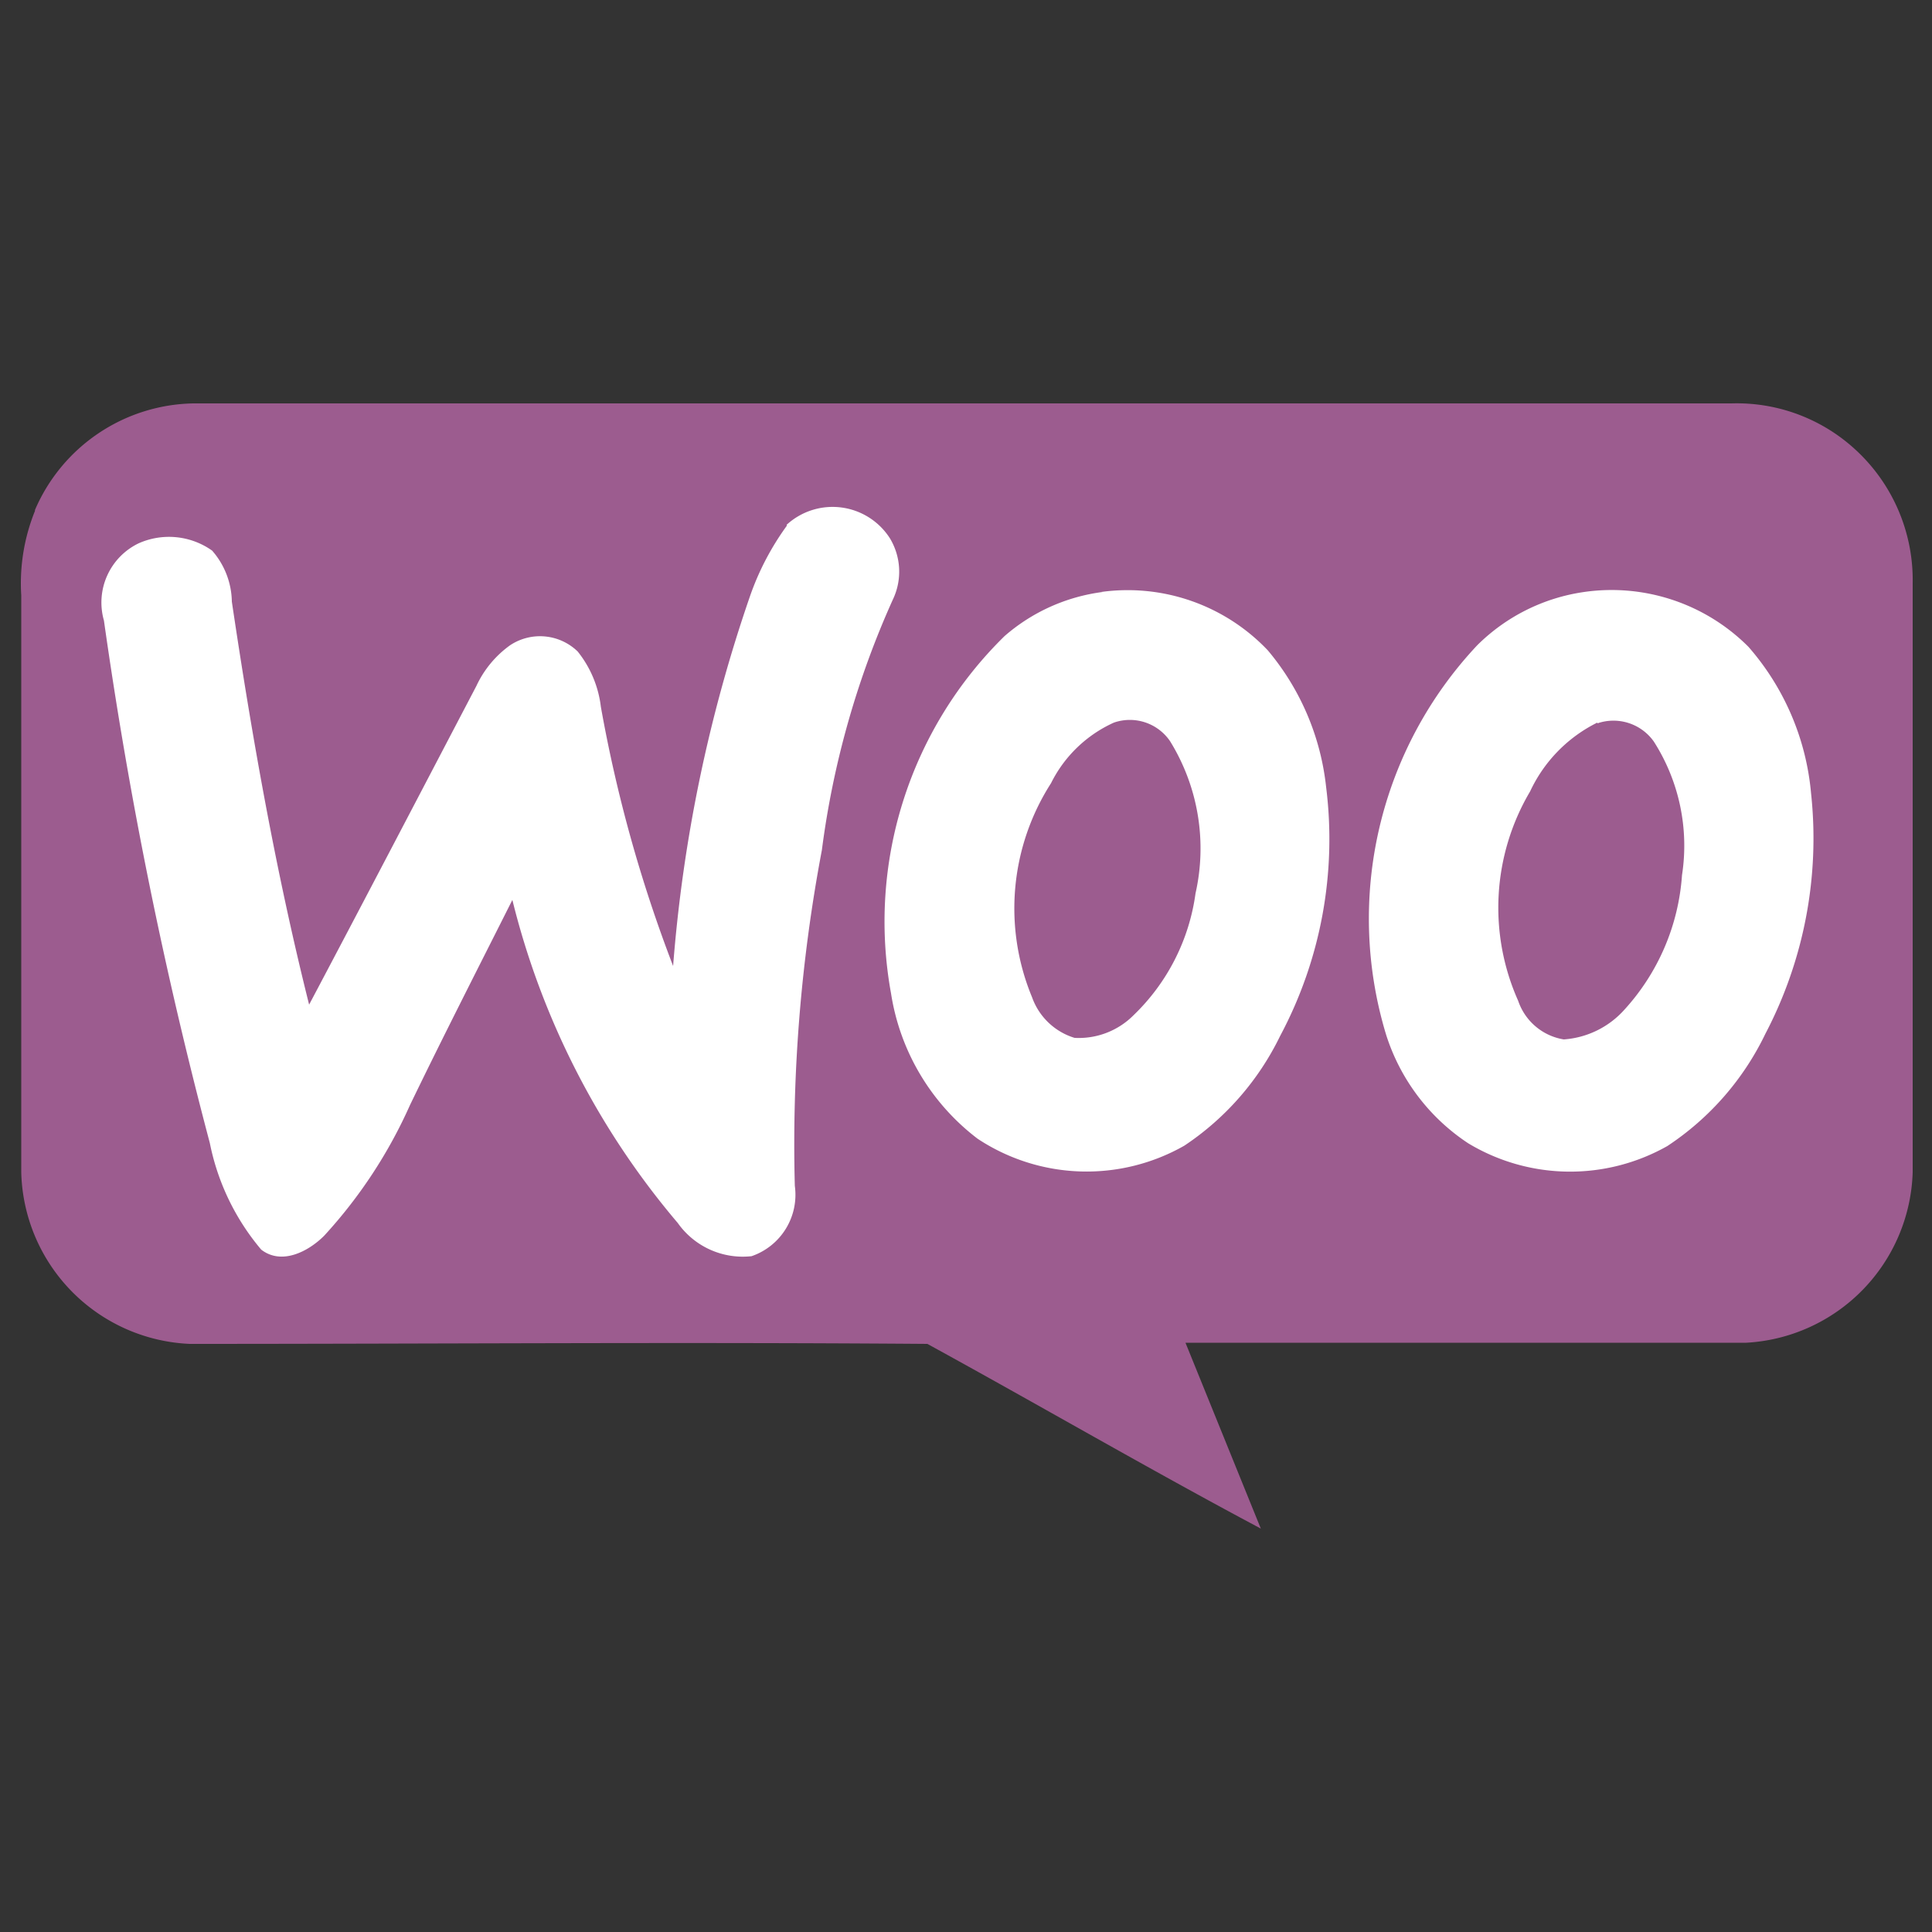
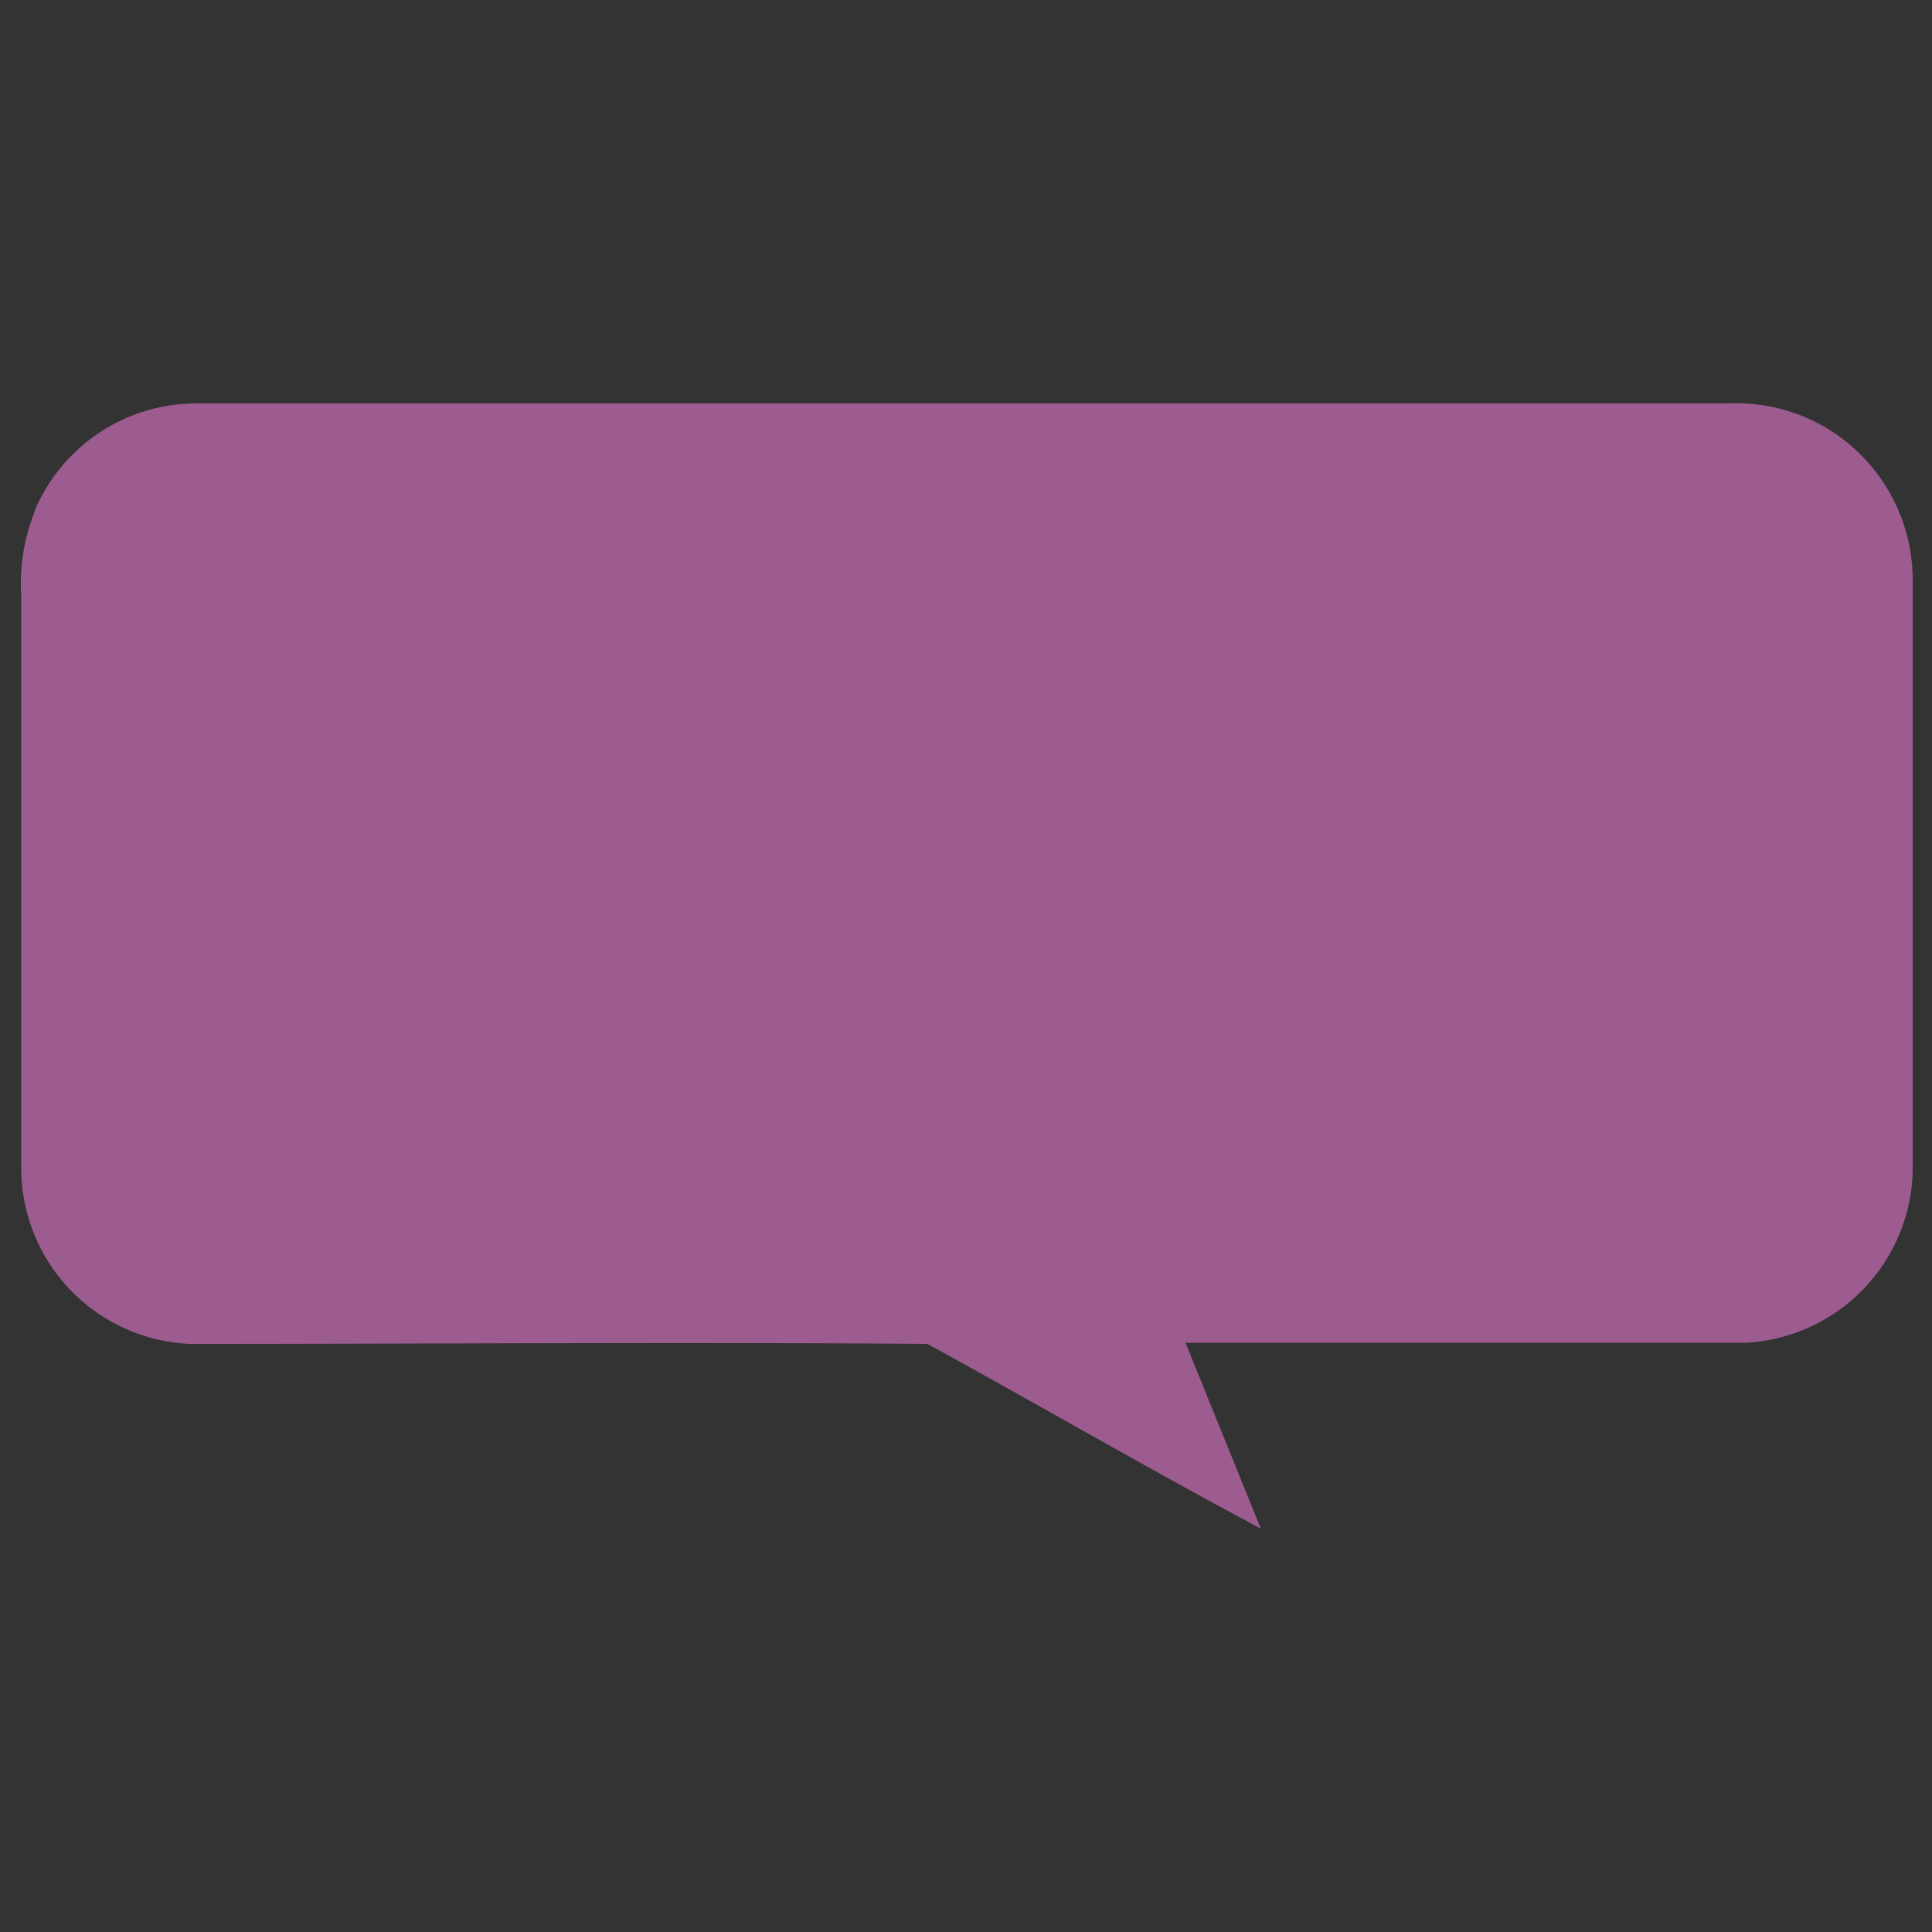
<svg xmlns="http://www.w3.org/2000/svg" id="Layer_1" data-name="Layer 1" width="50" height="50" viewBox="0 0 50 50">
  <rect x="0" y="0" width="50" height="50" fill="#333333" stroke="none" />
  <defs>
    <style>.cls-1{fill:#9c5c8f;}.cls-1,.cls-2{fill-rule:evenodd;}.cls-2{fill:#fff;}</style>
  </defs>
  <path class="cls-1" d="M.9,13.21A4.55,4.55,0,0,1,5,10.44H44.81A4.53,4.53,0,0,1,48,11.62a4.58,4.58,0,0,1,1.5,3.47c0,5.08,0,10.17,0,15.25a4.56,4.56,0,0,1-4.31,4.41c-4.84,0-9.68,0-14.51,0l1.95,4.81C29.7,38,26.85,36.34,24,34.78c-6.36-.05-12.73,0-19.09,0A4.56,4.56,0,0,1,.55,30.34c0-5,0-9.95,0-14.93a5,5,0,0,1,.36-2.2Z" />
-   <path class="cls-2" d="M20.36,13.58a1.76,1.76,0,0,1,2.67.35,1.67,1.67,0,0,1,.08,1.58A22.92,22.92,0,0,0,21.27,22a40.9,40.9,0,0,0-.7,8.69,1.68,1.68,0,0,1-1.12,1.82,2.06,2.06,0,0,1-1.91-.86,20.5,20.5,0,0,1-4.28-8.36c-.89,1.77-1.79,3.53-2.65,5.31a12.52,12.52,0,0,1-2.22,3.38c-.41.41-1.1.77-1.63.36a6.13,6.13,0,0,1-1.33-2.76A116.2,116.2,0,0,1,2.69,16.06a1.7,1.7,0,0,1,.9-2,1.93,1.93,0,0,1,1.9.19A2.05,2.05,0,0,1,6,15.57c.52,3.5,1.14,7,2,10.43,1.45-2.74,2.89-5.5,4.33-8.25a2.69,2.69,0,0,1,.87-1.05,1.4,1.4,0,0,1,1.75.16,2.82,2.82,0,0,1,.6,1.43A36.55,36.55,0,0,0,17.42,25a38.43,38.43,0,0,1,2-9.6,7,7,0,0,1,.94-1.79Zm8.14,1.74a5,5,0,0,1,4.31,1.51,6.59,6.59,0,0,1,1.51,3.54,10.82,10.82,0,0,1-1.19,6.44,7.17,7.17,0,0,1-2.48,2.84,5.11,5.11,0,0,1-5.35-.18,5.85,5.85,0,0,1-2.24-3.76A10.34,10.34,0,0,1,26,16.46a4.8,4.8,0,0,1,2.54-1.14Zm.33,3.38a3.36,3.36,0,0,0-1.63,1.57,6,6,0,0,0-.49,5.54,1.69,1.69,0,0,0,1.1,1.05,2,2,0,0,0,1.53-.59,5.38,5.38,0,0,0,1.6-3.15,5.28,5.28,0,0,0-.66-3.94,1.26,1.26,0,0,0-1.45-.48ZM41,15.32a5,5,0,0,1,4.25,1.42,6.65,6.65,0,0,1,1.62,3.79,10.9,10.9,0,0,1-1.18,6.22,7.23,7.23,0,0,1-2.54,2.91A5.11,5.11,0,0,1,38,29.59a5.27,5.27,0,0,1-2.13-2.82A10.33,10.33,0,0,1,38.23,16.7,4.91,4.91,0,0,1,41,15.32Zm.34,3.38a3.76,3.76,0,0,0-1.74,1.78,5.91,5.91,0,0,0-.31,5.42,1.5,1.5,0,0,0,1.18,1,2.32,2.32,0,0,0,1.57-.77,5.75,5.75,0,0,0,1.49-3.48,5,5,0,0,0-.73-3.46,1.28,1.28,0,0,0-1.46-.47Z" />
</svg>